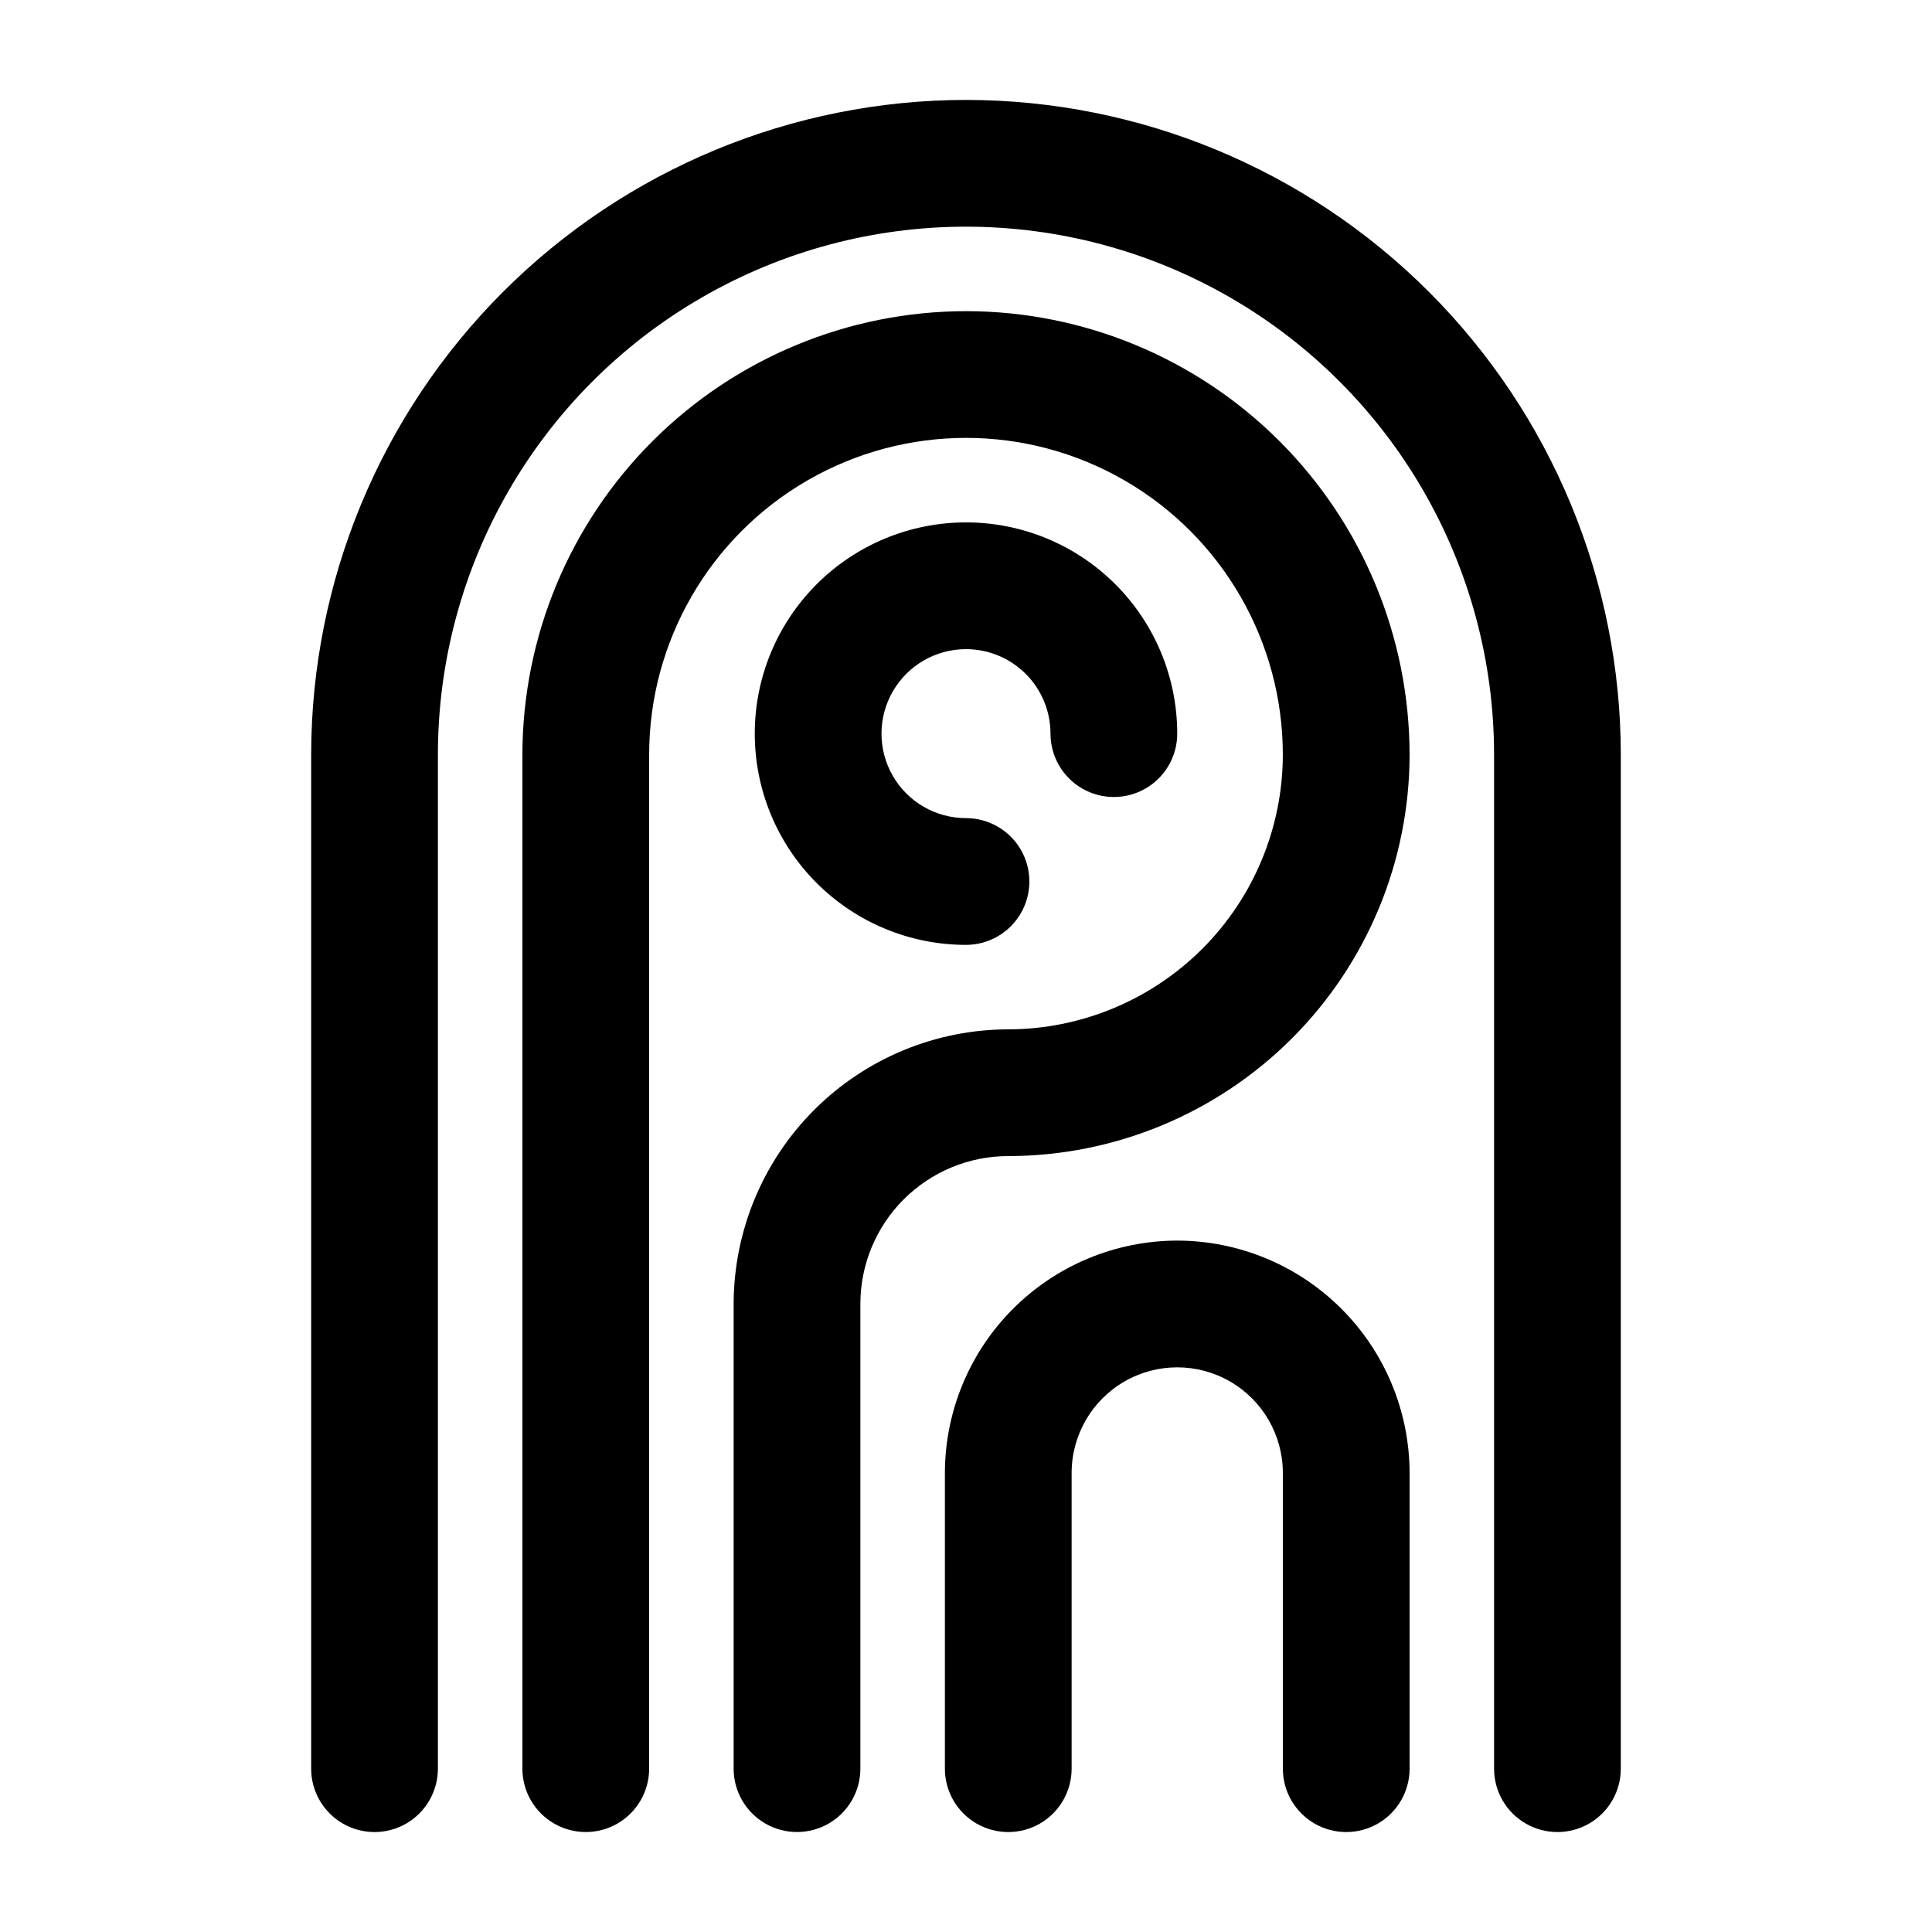
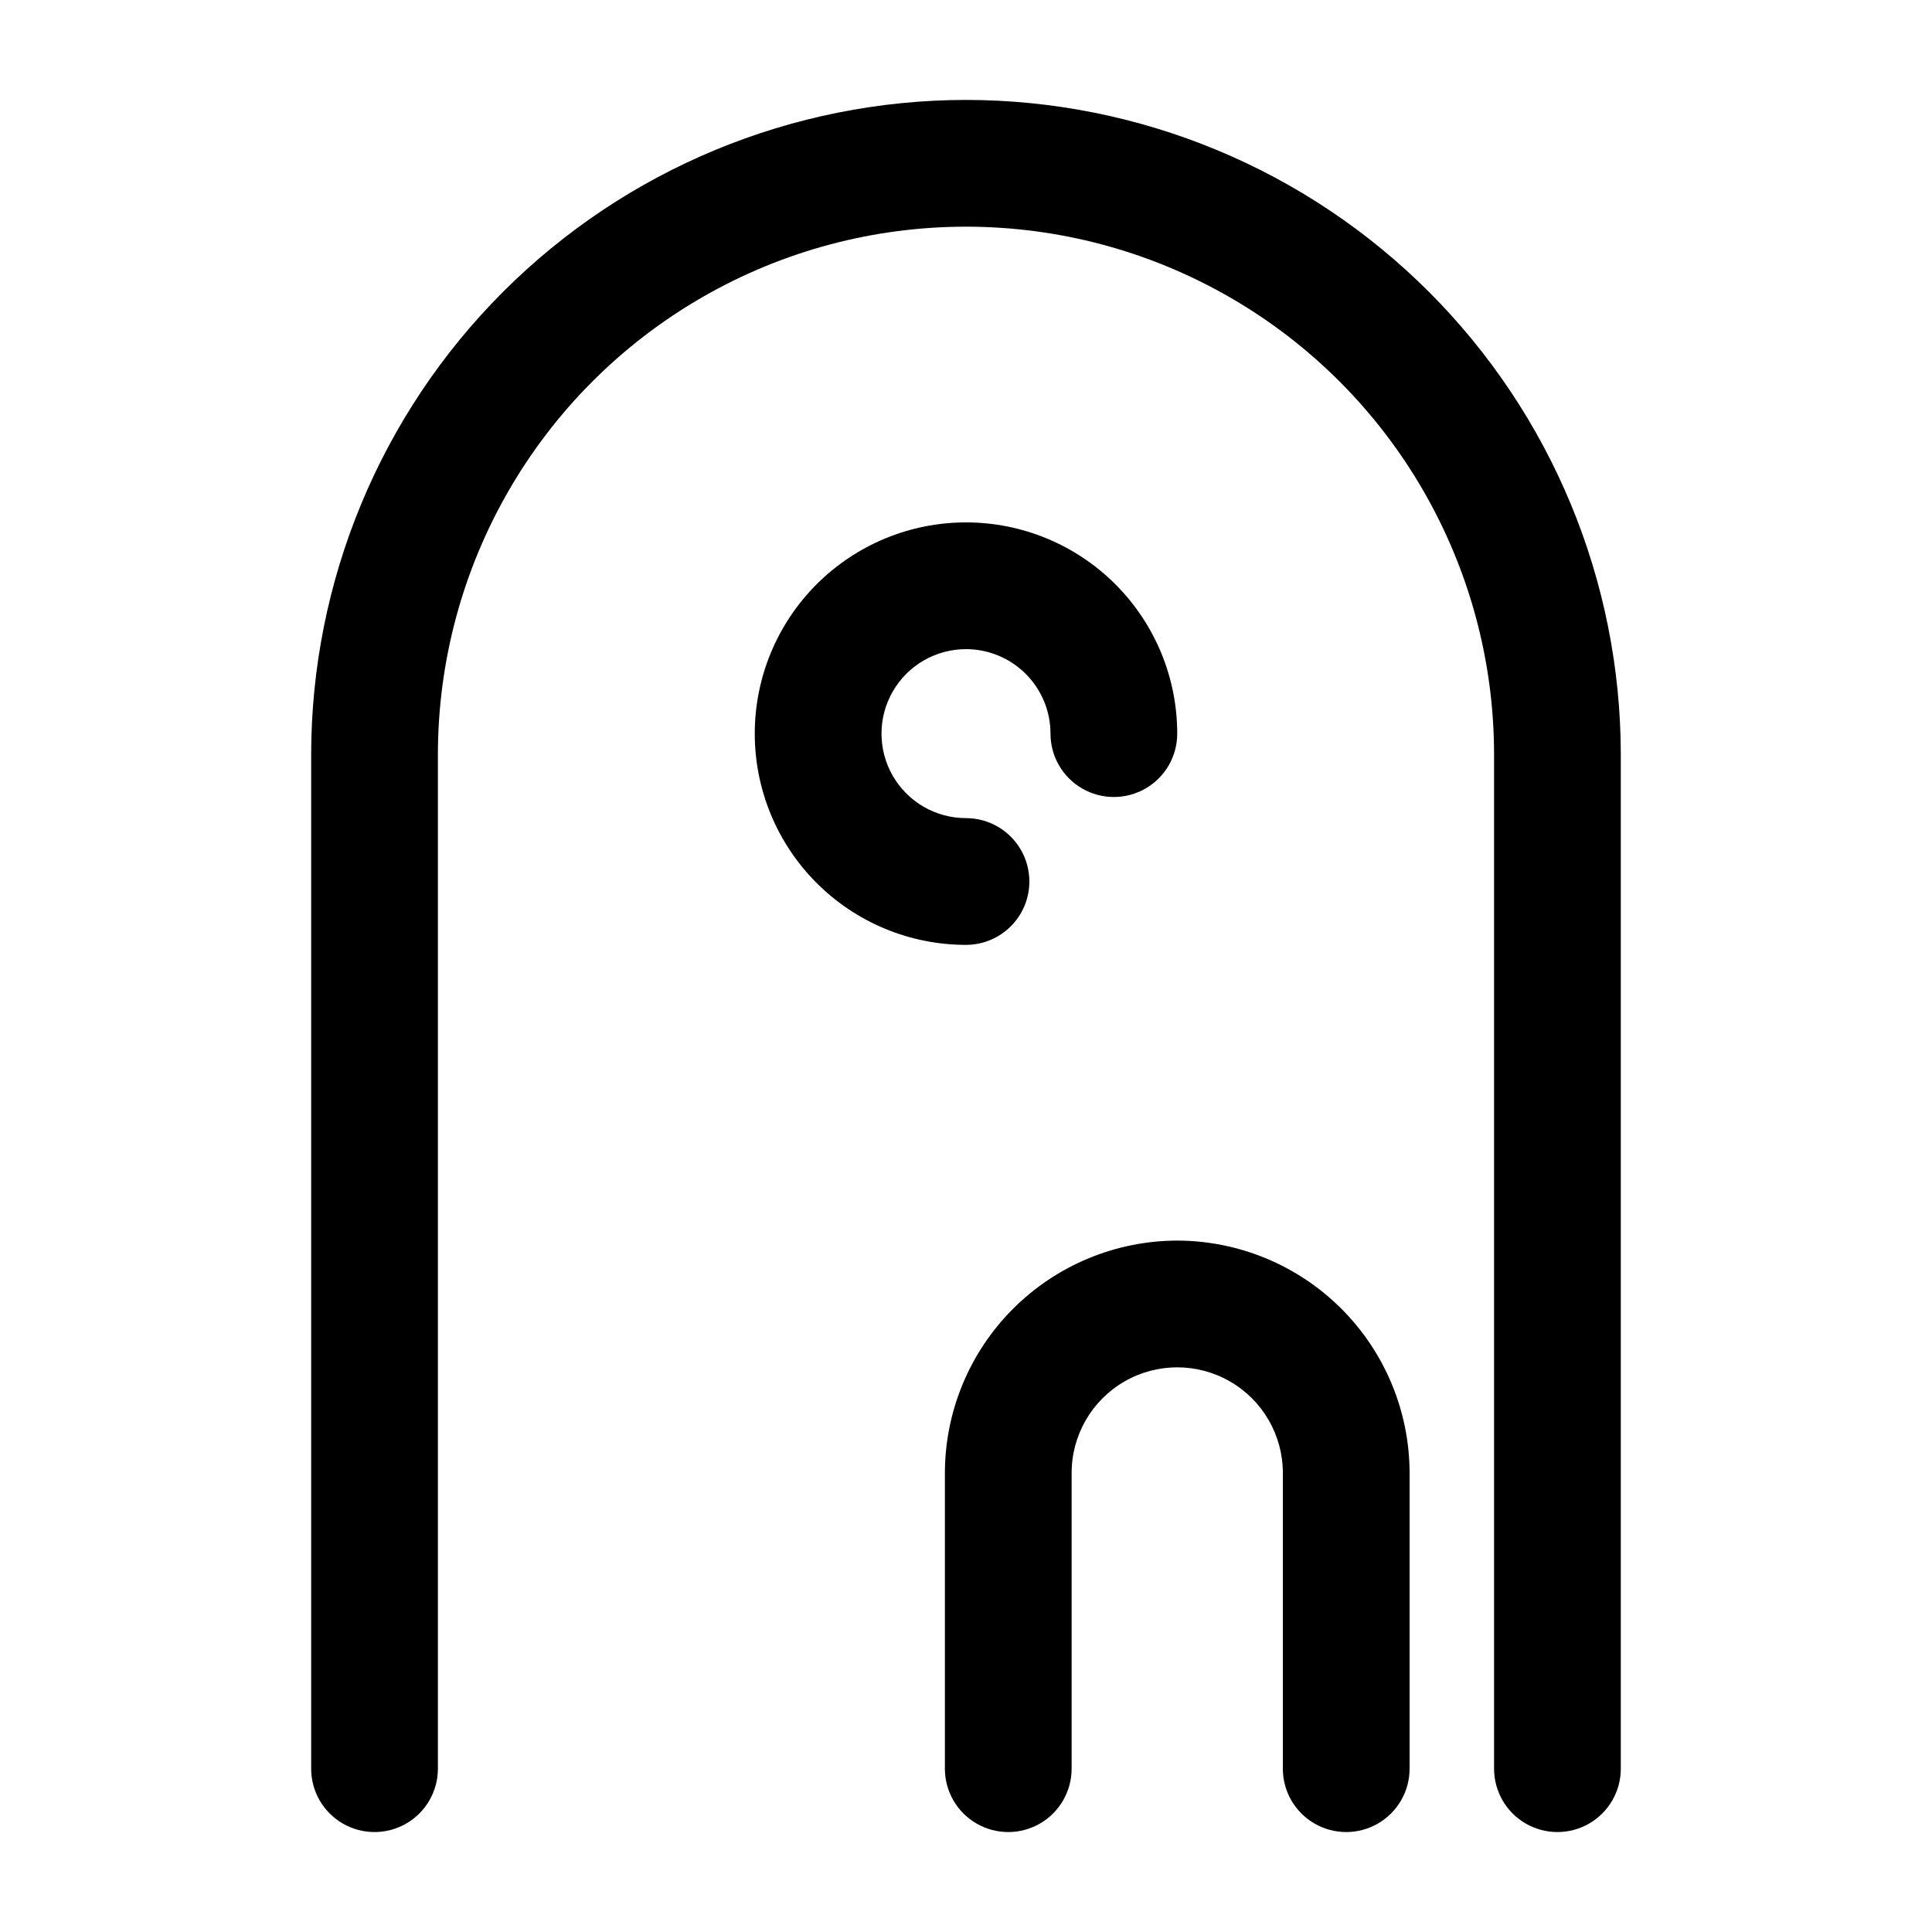
<svg xmlns="http://www.w3.org/2000/svg" fill="#000000" width="800px" height="800px" version="1.1" viewBox="144 144 512 512">
  <g>
    <path d="m400 170.48c-46.016 0.031-90.137 18.324-122.68 50.859-32.539 32.539-50.832 76.66-50.859 122.68v268.7c0 6 3.199 11.543 8.395 14.543 5.199 3 11.598 3 16.797 0 5.195-3 8.395-8.543 8.395-14.543v-268.7c0-50 26.676-96.199 69.973-121.2 43.301-24.996 96.648-24.996 139.95 0 43.301 25 69.973 71.199 69.973 121.2v268.7c0 6 3.199 11.543 8.398 14.543 5.195 3 11.598 3 16.793 0 5.195-3 8.395-8.543 8.395-14.543v-268.7c-0.027-46.016-18.32-90.137-50.859-122.68-32.535-32.535-76.66-50.828-122.67-50.859z" />
-     <path d="m400 226.46c-31.172 0.027-61.055 12.422-83.094 34.465-22.039 22.039-34.434 51.922-34.465 83.09v268.7c0 6 3.203 11.543 8.398 14.543 5.195 3 11.598 3 16.793 0 5.195-3 8.398-8.543 8.398-14.543v-268.7c0-30 16.004-57.719 41.984-72.719s57.988-15 83.969 0c25.977 15 41.98 42.719 41.98 72.719-0.027 19.293-7.703 37.785-21.344 51.426-13.645 13.641-32.137 21.316-51.426 21.348-19.293 0.027-37.785 7.707-51.426 21.348s-21.316 32.133-21.348 51.426v123.15c0 6 3.199 11.543 8.398 14.543 5.195 3 11.598 3 16.793 0 5.195-3 8.395-8.543 8.395-14.543v-123.15c0-10.395 4.129-20.359 11.477-27.711 7.352-7.348 17.316-11.477 27.711-11.477 28.199-0.027 55.234-11.246 75.176-31.184 19.938-19.941 31.152-46.977 31.184-75.176-0.031-31.168-12.426-61.051-34.465-83.09-22.039-22.043-51.922-34.438-83.09-34.465z" />
    <path d="m400 316.03c5.938 0 11.633 2.359 15.832 6.559 4.199 4.199 6.559 9.895 6.559 15.832 0 6 3.199 11.543 8.395 14.543 5.199 3 11.598 3 16.797 0 5.195-3 8.395-8.543 8.395-14.543 0-14.848-5.898-29.086-16.395-39.582-10.5-10.5-24.738-16.398-39.582-16.398-14.848 0-29.086 5.898-39.586 16.398-10.496 10.496-16.395 24.734-16.395 39.582s5.898 29.086 16.395 39.582c10.5 10.5 24.738 16.398 39.586 16.398 6 0 11.543-3.203 14.543-8.398 3-5.195 3-11.598 0-16.793-3-5.195-8.543-8.398-14.543-8.398-8 0-15.395-4.266-19.395-11.195-4-6.926-4-15.465 0-22.391 4-6.93 11.395-11.195 19.395-11.195z" />
    <path d="m455.98 472.77c-16.32 0.031-31.965 6.527-43.508 18.07-11.543 11.539-18.039 27.188-18.066 43.508v78.371c0 6 3.199 11.543 8.395 14.543s11.598 3 16.793 0c5.195-3 8.398-8.543 8.398-14.543v-78.371c0-10 5.336-19.238 13.996-24.238s19.328-5 27.988 0 13.992 14.238 13.992 24.238v78.371c0 6 3.203 11.543 8.398 14.543 5.195 3 11.598 3 16.793 0s8.398-8.543 8.398-14.543v-78.371c-0.031-16.32-6.527-31.969-18.07-43.508-11.539-11.543-27.184-18.039-43.508-18.07z" />
  </g>
</svg>